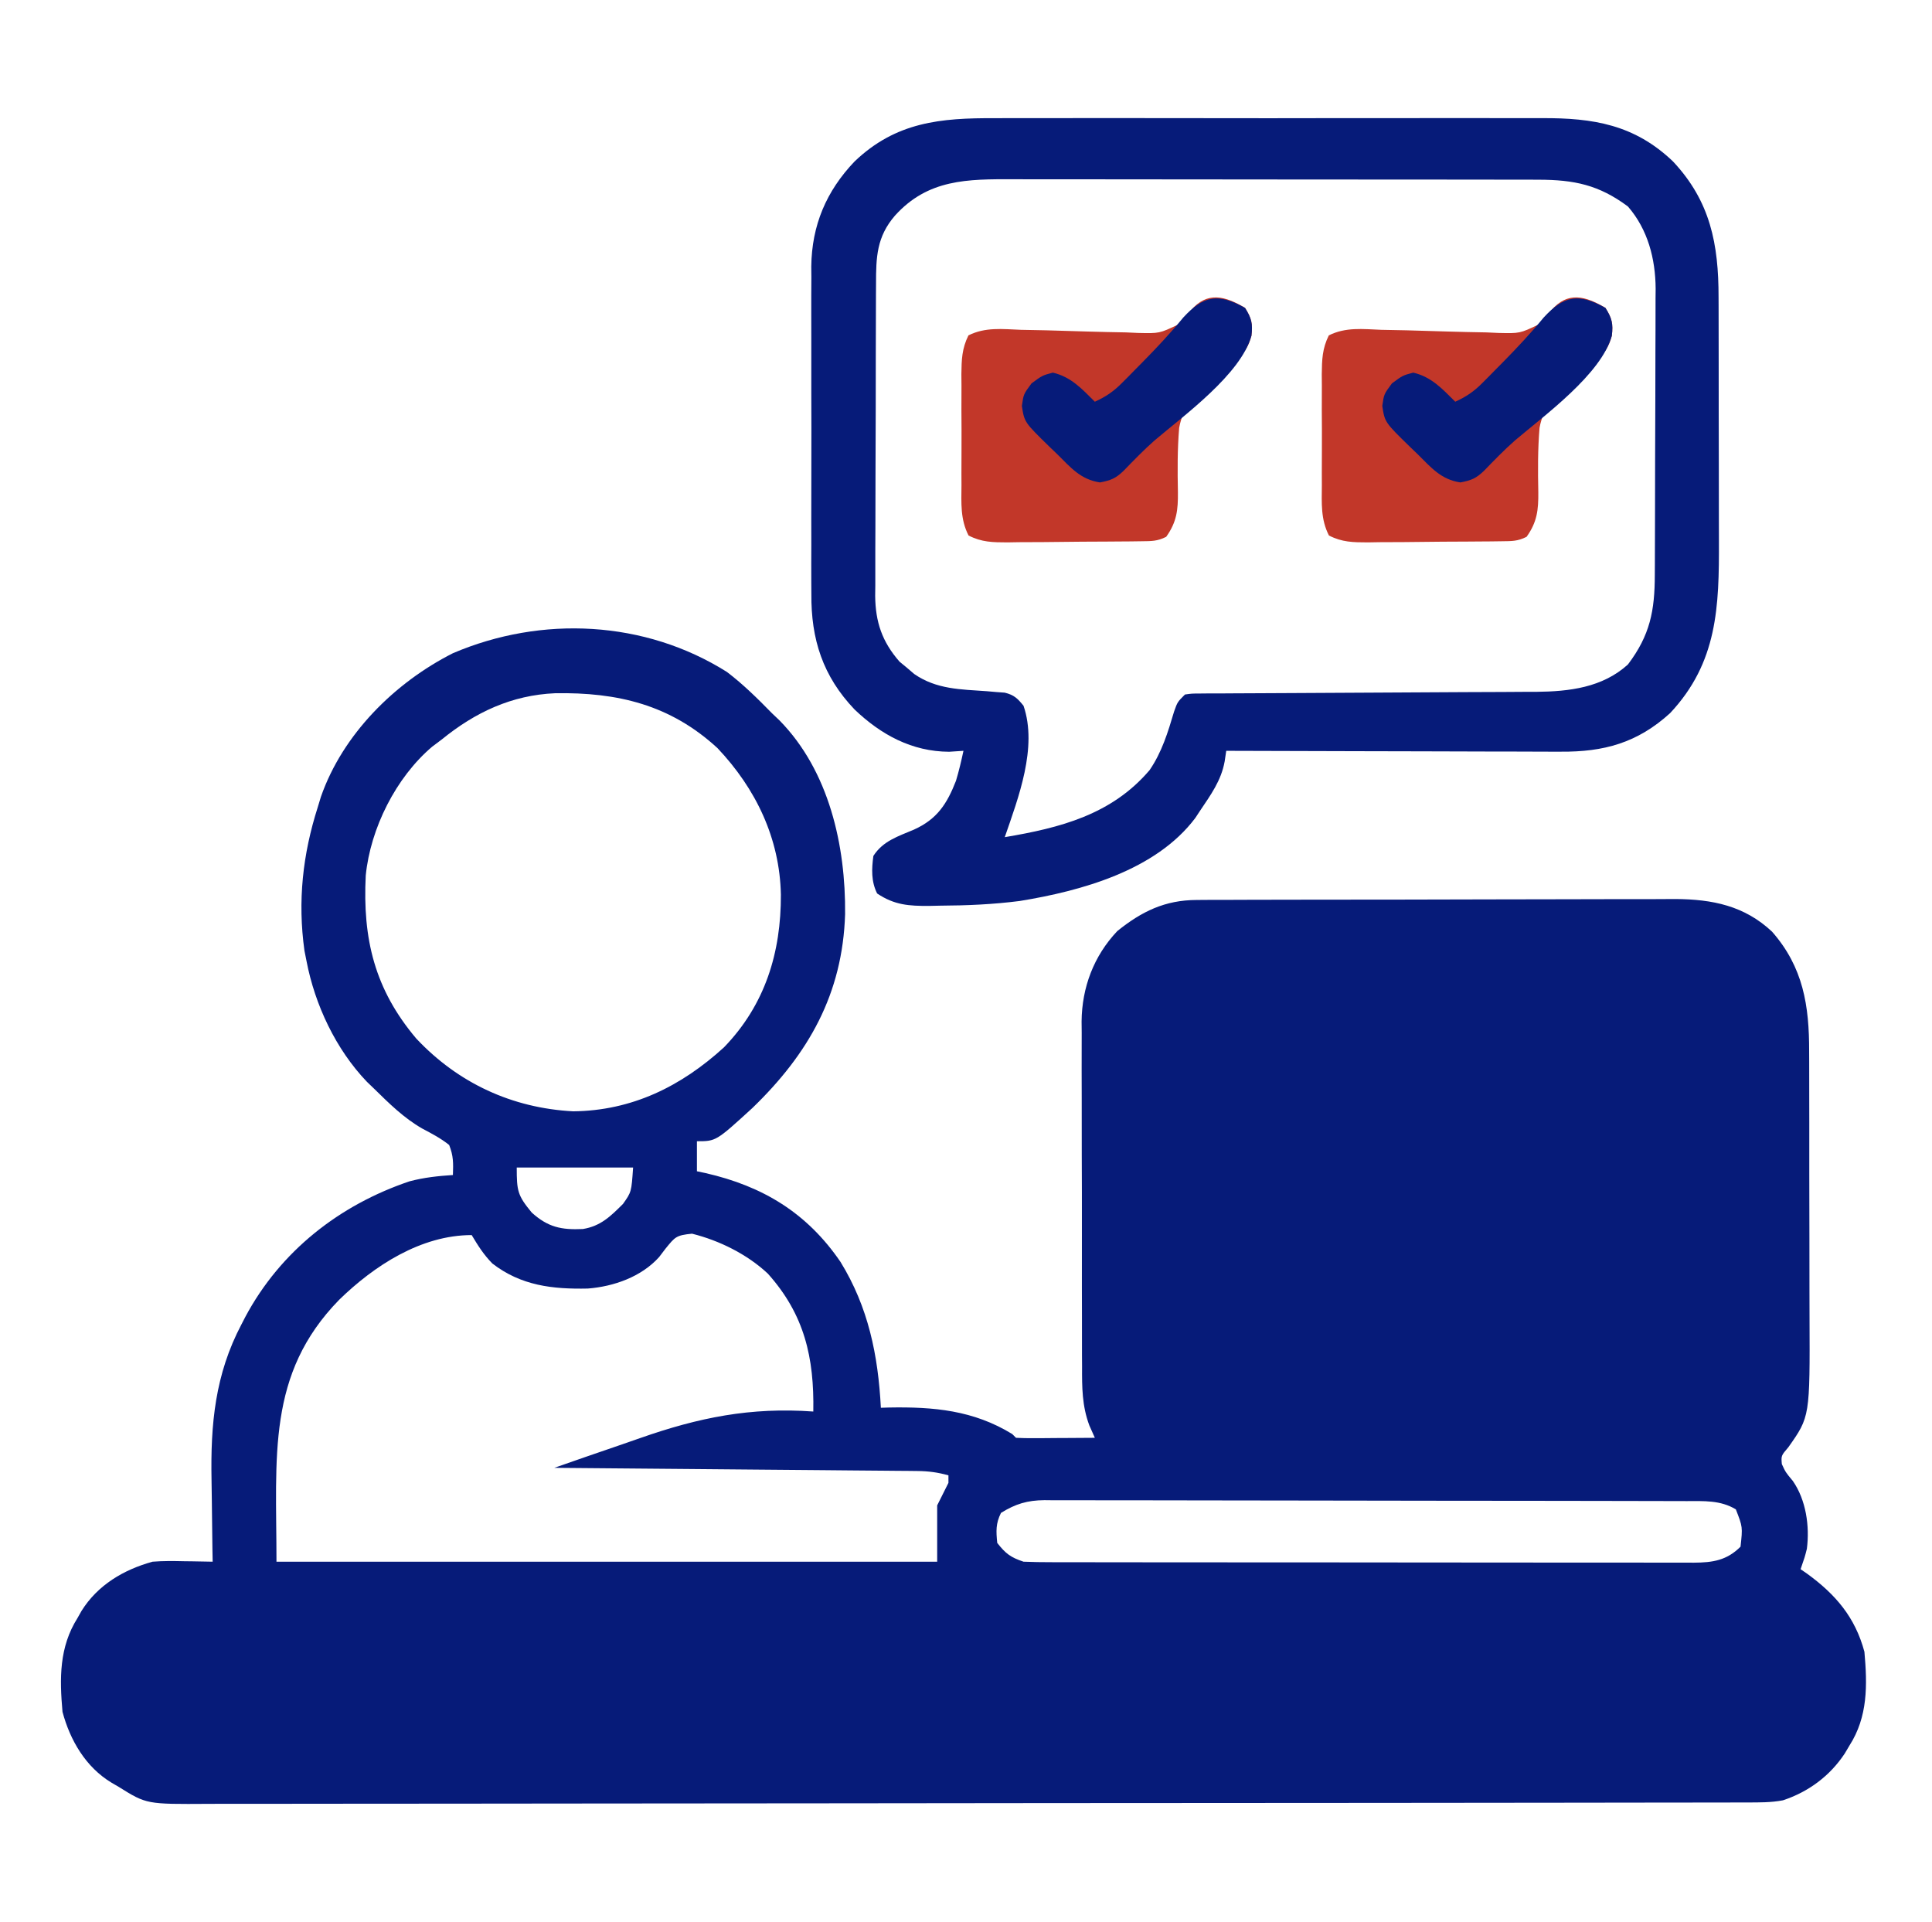
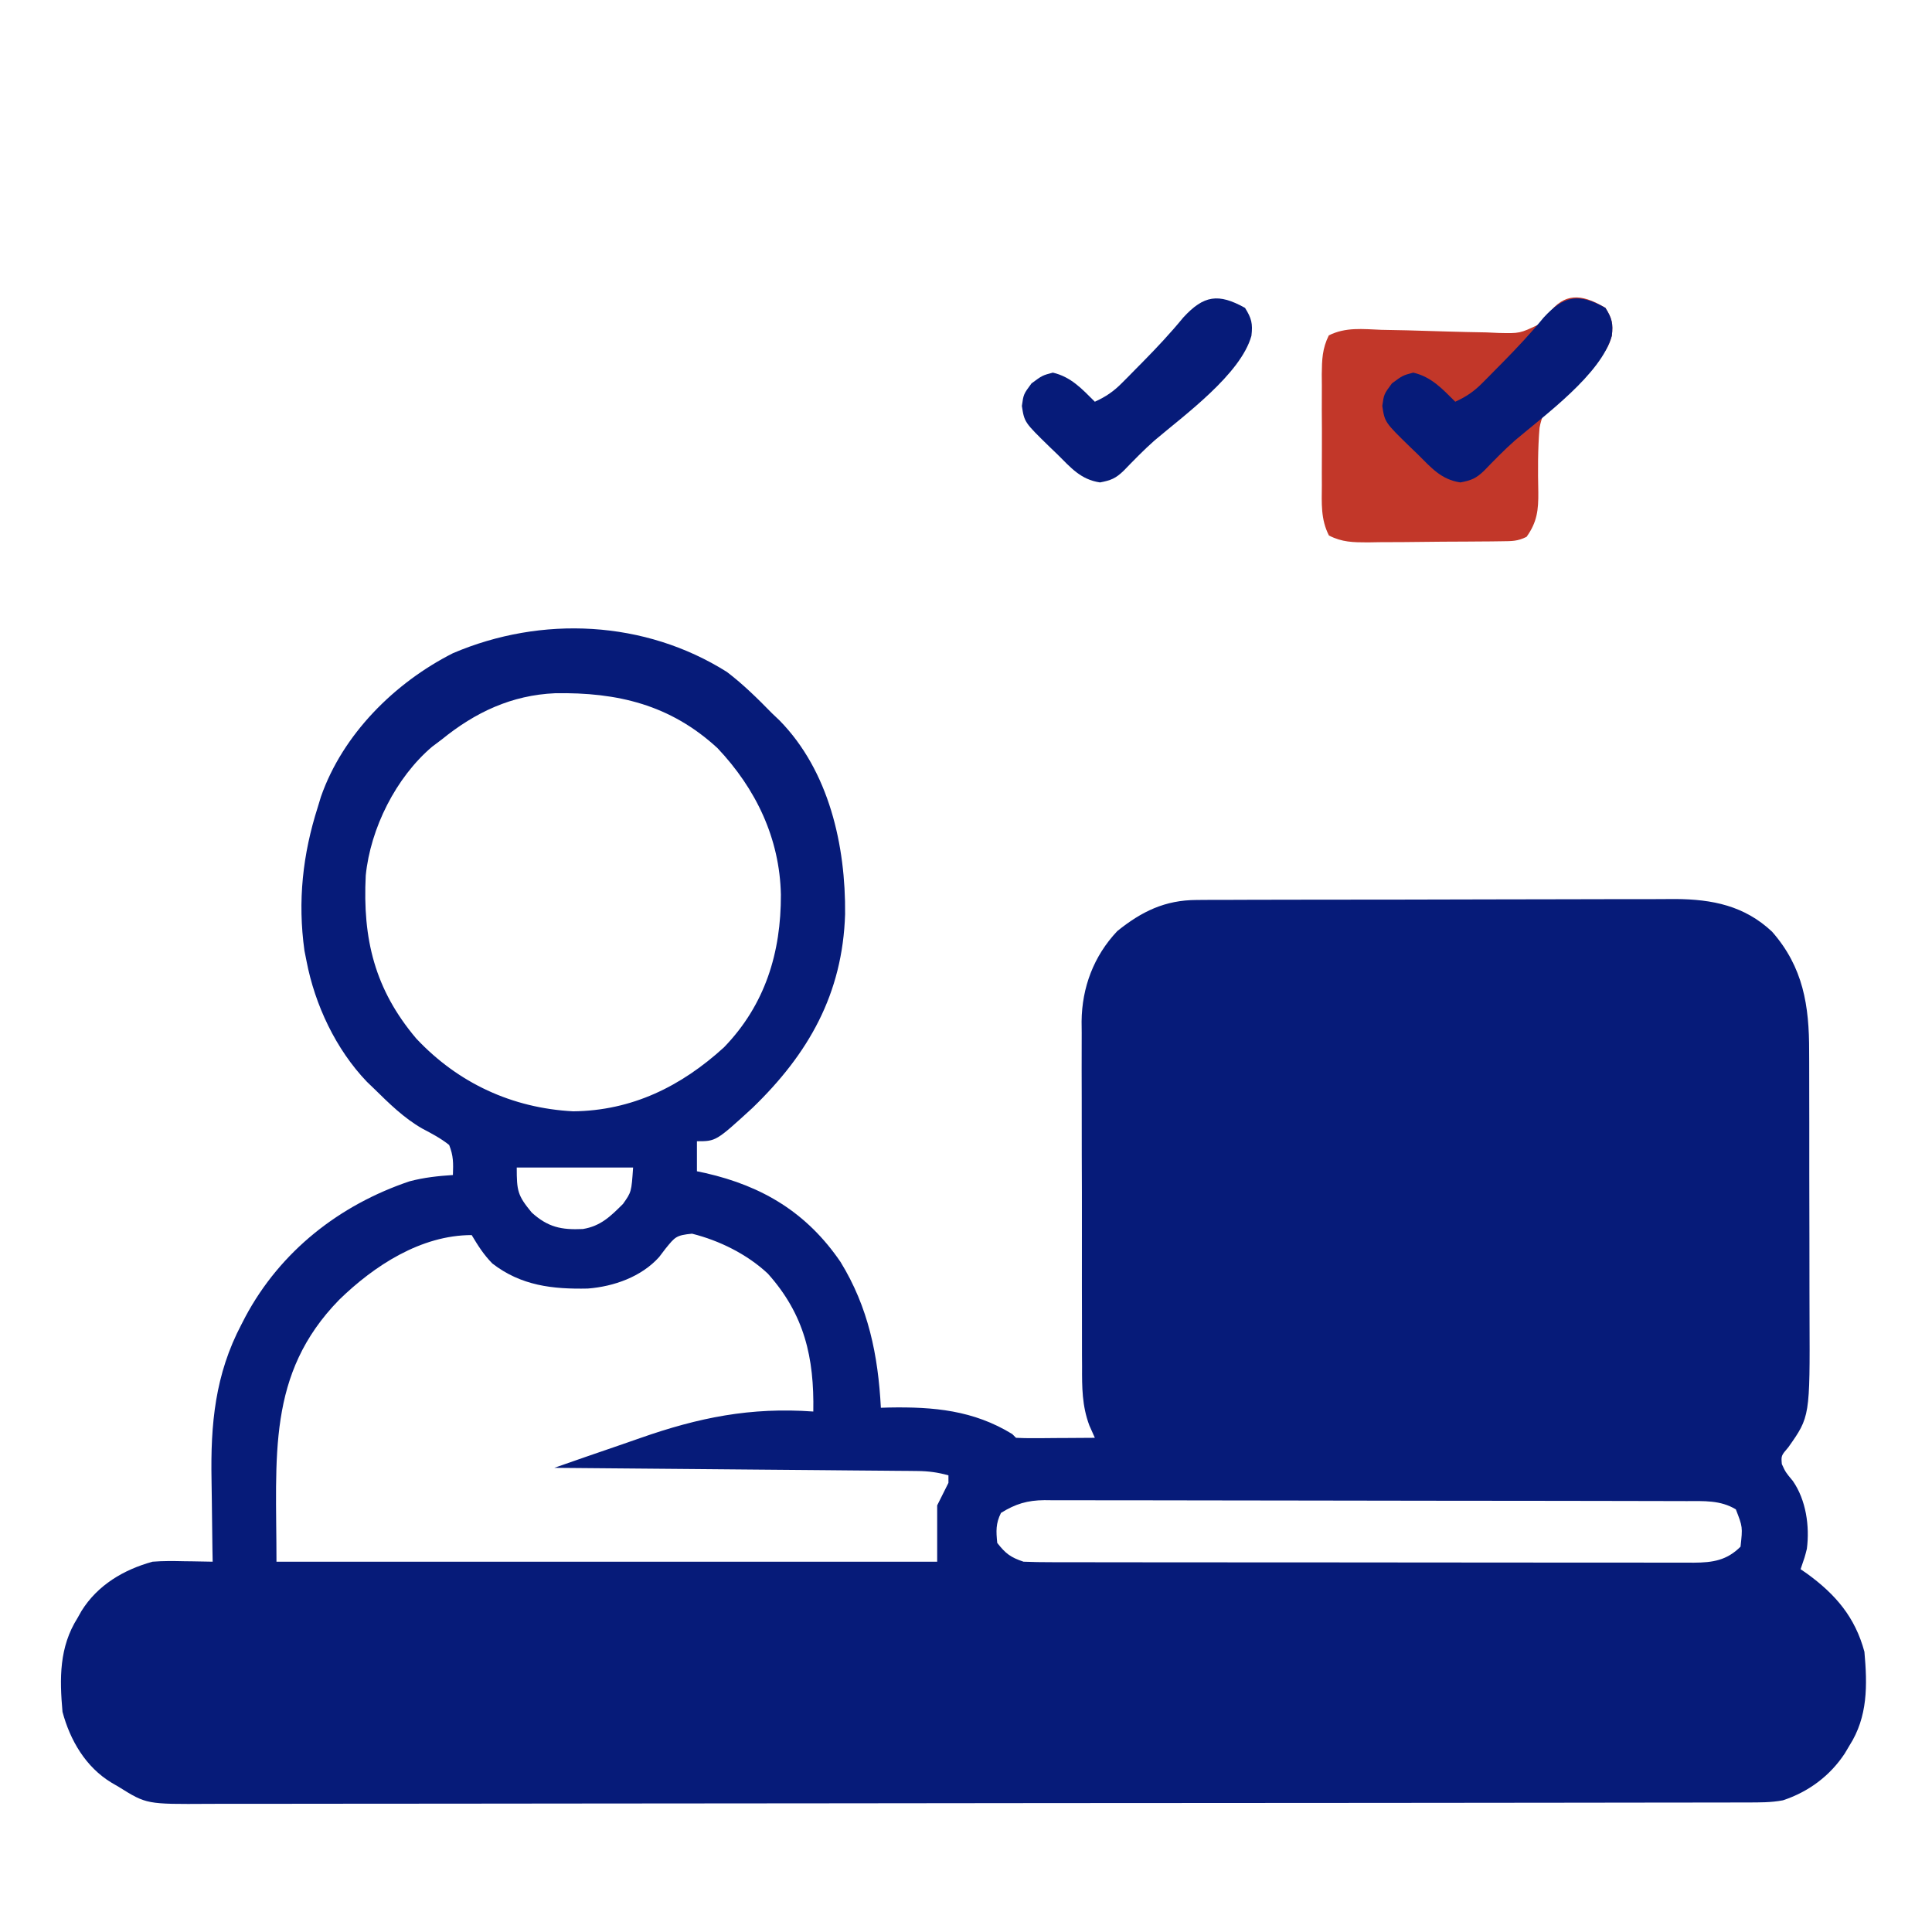
<svg xmlns="http://www.w3.org/2000/svg" width="194" height="193" viewBox="0 0 194 193" fill="none">
  <path d="M72.997 67.474C74.637 68.722 76.081 70.15 77.52 71.621C77.772 71.86 78.023 72.099 78.281 72.345C83.262 77.427 84.926 84.93 84.86 91.791C84.61 99.808 81.182 105.822 75.546 111.261C71.902 114.594 71.902 114.594 69.981 114.594C69.981 115.589 69.981 116.584 69.981 117.609C70.264 117.669 70.547 117.729 70.838 117.79C76.591 119.102 81.034 121.781 84.4 126.713C87.195 131.262 88.176 136.071 88.452 141.357C88.722 141.348 88.991 141.34 89.269 141.331C93.757 141.249 97.753 141.609 101.645 143.996C101.77 144.12 101.894 144.245 102.022 144.373C102.611 144.406 103.201 144.413 103.791 144.41C104.147 144.408 104.503 144.407 104.869 144.406C105.244 144.403 105.618 144.4 106.004 144.396C106.38 144.395 106.756 144.393 107.143 144.391C108.075 144.387 109.006 144.381 109.938 144.373C109.755 143.96 109.571 143.548 109.382 143.123C108.65 141.156 108.646 139.307 108.655 137.228C108.651 136.623 108.651 136.623 108.647 136.006C108.64 134.68 108.642 133.355 108.644 132.029C108.642 131.103 108.64 130.178 108.638 129.252C108.635 127.314 108.635 125.377 108.639 123.439C108.644 120.961 108.636 118.483 108.625 116.004C108.618 114.093 108.618 112.183 108.62 110.272C108.62 109.358 108.618 108.444 108.613 107.531C108.608 106.252 108.612 104.973 108.618 103.694C108.615 103.319 108.611 102.945 108.607 102.559C108.643 99.145 109.823 95.993 112.2 93.484C114.647 91.517 116.976 90.378 120.162 90.368C120.616 90.365 121.07 90.361 121.539 90.358C122.032 90.358 122.526 90.359 123.034 90.359C123.563 90.357 124.092 90.354 124.621 90.351C126.054 90.345 127.487 90.343 128.92 90.342C129.817 90.342 130.714 90.34 131.611 90.338C134.744 90.331 137.876 90.328 141.009 90.329C143.923 90.329 146.836 90.321 149.749 90.309C152.256 90.299 154.763 90.296 157.269 90.296C158.764 90.296 160.259 90.294 161.753 90.286C163.161 90.279 164.568 90.279 165.975 90.284C166.732 90.285 167.49 90.279 168.247 90.272C171.949 90.298 175.172 90.947 177.941 93.552C181.074 97.121 181.676 100.983 181.663 105.594C181.666 106.135 181.666 106.135 181.669 106.687C181.674 107.869 181.674 109.05 181.673 110.232C181.674 111.061 181.676 111.89 181.678 112.719C181.68 114.452 181.68 116.185 181.678 117.918C181.676 120.129 181.683 122.34 181.691 124.552C181.697 126.262 181.697 127.973 181.696 129.684C181.696 130.499 181.698 131.314 181.702 132.128C181.744 142.249 181.744 142.249 179.58 145.315C178.849 146.169 178.849 146.169 178.921 147.011C179.3 147.832 179.3 147.832 180.028 148.708C181.351 150.617 181.728 153.24 181.436 155.514C181.229 156.341 181.229 156.341 180.805 157.566C181.024 157.717 181.243 157.868 181.468 158.024C184.331 160.108 186.282 162.392 187.214 165.859C187.511 169.199 187.571 172.374 185.706 175.283C185.55 175.545 185.395 175.807 185.235 176.077C183.752 178.322 181.604 179.921 179.035 180.772C177.831 181.001 176.673 180.986 175.448 180.988C175.034 180.989 175.034 180.989 174.612 180.991C173.683 180.993 172.755 180.993 171.826 180.993C171.156 180.994 170.485 180.995 169.814 180.997C167.968 181.001 166.121 181.002 164.274 181.003C162.284 181.005 160.294 181.008 158.304 181.011C153.496 181.019 148.688 181.023 143.88 181.026C141.616 181.028 139.353 181.03 137.09 181.032C129.567 181.038 122.045 181.044 114.522 181.046C112.57 181.047 110.617 181.048 108.665 181.049C108.18 181.049 107.694 181.049 107.195 181.049C99.331 181.052 91.467 181.062 83.603 181.074C75.533 181.086 67.462 181.093 59.391 181.094C54.859 181.095 50.326 181.099 45.794 181.108C41.934 181.116 38.075 181.119 34.215 181.116C32.246 181.114 30.277 181.115 28.307 181.122C26.504 181.129 24.701 181.128 22.898 181.122C22.246 181.122 21.594 181.123 20.942 181.128C14.713 181.168 14.713 181.168 11.93 179.429C11.563 179.216 11.563 179.216 11.189 178.997C8.608 177.436 7.041 174.753 6.276 171.89C5.978 168.54 5.937 165.395 7.784 162.467C7.982 162.115 7.982 162.115 8.184 161.757C9.804 159.158 12.415 157.613 15.323 156.812C16.378 156.727 17.422 156.74 18.48 156.765C18.757 156.769 19.035 156.772 19.321 156.775C19.999 156.784 20.677 156.798 21.354 156.812C21.346 156.385 21.338 155.958 21.33 155.518C21.303 153.906 21.286 152.293 21.271 150.681C21.264 149.988 21.254 149.295 21.241 148.603C21.137 143.003 21.589 138.021 24.252 132.97C24.381 132.721 24.509 132.471 24.642 132.215C28.162 125.632 34.093 120.986 41.124 118.618C42.577 118.233 43.98 118.084 45.479 117.986C45.521 116.776 45.538 116.074 45.102 114.97C44.251 114.291 43.362 113.828 42.399 113.32C40.548 112.259 39.078 110.803 37.563 109.316C37.327 109.089 37.09 108.861 36.846 108.627C33.726 105.373 31.621 100.897 30.778 96.5C30.676 95.986 30.676 95.986 30.572 95.462C29.878 90.494 30.391 85.795 31.909 81.045C32.066 80.53 32.066 80.53 32.225 80.005C34.415 73.729 39.633 68.549 45.479 65.59C54.383 61.784 64.755 62.28 72.997 67.474ZM44.348 74.26C44.035 74.496 43.721 74.732 43.397 74.975C39.758 78.063 37.2 83.167 36.726 87.909C36.405 94.264 37.614 99.34 41.805 104.288C46.004 108.756 51.421 111.267 57.555 111.59C63.458 111.527 68.394 109.09 72.702 105.161C76.843 100.877 78.433 95.633 78.412 89.826C78.293 84.178 75.905 79.199 72.049 75.122C67.304 70.751 61.989 69.504 55.745 69.608C51.376 69.799 47.728 71.513 44.348 74.26ZM51.888 117.232C51.888 119.587 51.971 120.032 53.395 121.756C55.036 123.24 56.38 123.503 58.522 123.409C60.313 123.121 61.32 122.124 62.56 120.884C63.404 119.692 63.404 119.692 63.573 117.232C59.717 117.232 55.861 117.232 51.888 117.232ZM34.057 130.514C26.768 137.982 27.762 146.205 27.762 156.812C49.656 156.812 71.549 156.812 94.106 156.812C94.106 154.946 94.106 153.08 94.106 151.158C94.479 150.412 94.853 149.665 95.237 148.896C95.237 148.647 95.237 148.399 95.237 148.142C94.168 147.84 93.212 147.715 92.103 147.706C91.78 147.702 91.458 147.698 91.126 147.695C90.775 147.692 90.424 147.69 90.063 147.688C89.692 147.684 89.32 147.681 88.937 147.677C87.709 147.665 86.482 147.655 85.254 147.646C84.402 147.638 83.551 147.63 82.699 147.622C80.459 147.602 78.218 147.583 75.977 147.565C73.69 147.546 71.403 147.525 69.117 147.504C64.63 147.463 60.144 147.425 55.657 147.388C57.797 146.637 59.941 145.896 62.087 145.162C62.815 144.912 63.541 144.66 64.266 144.405C70.166 142.334 75.371 141.281 81.667 141.734C81.764 136.338 80.787 131.994 77.096 127.881C75.024 125.942 72.236 124.561 69.487 123.876C67.882 124.039 67.792 124.198 66.824 125.384C66.613 125.661 66.401 125.939 66.184 126.225C64.403 128.207 61.635 129.182 59.025 129.385C55.48 129.46 52.317 129.098 49.437 126.868C48.554 125.963 48.009 125.092 47.364 124.017C42.269 124.017 37.562 127.1 34.057 130.514ZM100.514 151.912C99.979 152.983 100.019 153.742 100.137 154.927C100.979 156.001 101.476 156.379 102.776 156.812C103.699 156.849 104.61 156.865 105.533 156.863C105.815 156.864 106.098 156.864 106.39 156.865C107.34 156.868 108.291 156.867 109.242 156.867C109.922 156.868 110.602 156.869 111.283 156.871C113.133 156.874 114.984 156.875 116.834 156.875C118.378 156.876 119.922 156.877 121.466 156.878C125.108 156.881 128.75 156.882 132.391 156.882C136.15 156.882 139.909 156.886 143.668 156.892C146.894 156.897 150.119 156.899 153.344 156.899C155.271 156.898 157.199 156.9 159.126 156.903C160.938 156.907 162.751 156.907 164.563 156.904C165.228 156.904 165.894 156.905 166.559 156.907C167.467 156.91 168.375 156.908 169.283 156.905C169.547 156.907 169.811 156.909 170.082 156.911C171.996 156.898 173.397 156.682 174.774 155.304C174.991 153.326 174.991 153.326 174.303 151.558C172.76 150.622 171.09 150.726 169.336 150.728C169.053 150.727 168.77 150.726 168.479 150.725C167.53 150.721 166.582 150.721 165.633 150.72C164.953 150.719 164.273 150.717 163.594 150.715C161.746 150.71 159.899 150.707 158.051 150.706C156.897 150.704 155.743 150.703 154.589 150.701C150.979 150.696 147.369 150.692 143.758 150.691C139.59 150.689 135.421 150.683 131.253 150.672C128.031 150.664 124.809 150.66 121.588 150.659C119.663 150.659 117.739 150.657 115.814 150.65C114.004 150.644 112.194 150.643 110.384 150.646C109.72 150.646 109.056 150.645 108.392 150.641C107.485 150.636 106.578 150.639 105.671 150.642C105.409 150.639 105.147 150.636 104.876 150.633C103.156 150.651 101.975 151.006 100.514 151.912Z" fill="#061B79" />
-   <path d="M99.918 11.868C100.572 11.866 101.227 11.863 101.882 11.86C103.65 11.853 105.418 11.856 107.186 11.86C109.043 11.864 110.899 11.861 112.755 11.858C115.872 11.856 118.989 11.859 122.105 11.866C125.701 11.875 129.296 11.872 132.891 11.864C135.987 11.857 139.082 11.856 142.178 11.86C144.023 11.862 145.868 11.862 147.713 11.857C149.448 11.853 151.183 11.856 152.918 11.865C153.552 11.867 154.187 11.866 154.821 11.863C159.981 11.838 164.126 12.513 167.99 16.209C171.754 20.219 172.571 24.521 172.568 29.847C172.569 30.179 172.571 30.511 172.572 30.853C172.576 31.943 172.576 33.032 172.577 34.122C172.578 34.885 172.579 35.649 172.58 36.412C172.583 38.009 172.583 39.606 172.583 41.204C172.583 43.242 172.588 45.28 172.595 47.318C172.599 48.894 172.6 50.469 172.6 52.045C172.6 52.796 172.602 53.547 172.605 54.298C172.628 60.915 172.476 66.518 167.704 71.605C164.42 74.597 161.047 75.511 156.726 75.477C156.361 75.477 155.997 75.477 155.621 75.477C154.424 75.477 153.227 75.471 152.03 75.465C151.197 75.463 150.364 75.462 149.531 75.462C147.344 75.459 145.157 75.451 142.97 75.443C140.737 75.435 138.503 75.432 136.269 75.428C131.89 75.42 127.511 75.407 123.132 75.391C123.08 75.745 123.027 76.098 122.972 76.462C122.622 78.388 121.573 79.817 120.494 81.422C120.34 81.656 120.186 81.891 120.027 82.132C116.063 87.41 108.559 89.465 102.4 90.469C99.731 90.813 97.079 90.926 94.39 90.94C93.85 90.952 93.85 90.952 93.3 90.964C91.278 90.975 89.811 90.883 88.076 89.715C87.471 88.506 87.521 87.258 87.699 85.946C88.664 84.436 90.187 83.979 91.778 83.301C94.107 82.249 95.094 80.708 95.992 78.407C96.294 77.404 96.526 76.416 96.746 75.391C96.272 75.422 95.797 75.453 95.309 75.485C91.573 75.468 88.469 73.779 85.814 71.245C82.626 67.905 81.433 64.192 81.473 59.633C81.47 59.249 81.467 58.865 81.465 58.47C81.458 57.215 81.462 55.961 81.467 54.706C81.466 53.826 81.465 52.946 81.463 52.066C81.461 50.227 81.464 48.388 81.471 46.549C81.48 44.2 81.475 41.852 81.466 39.504C81.46 37.688 81.462 35.872 81.466 34.057C81.467 33.191 81.466 32.326 81.462 31.46C81.458 30.247 81.464 29.034 81.473 27.821C81.469 27.469 81.466 27.117 81.463 26.754C81.516 22.624 82.966 19.193 85.814 16.209C89.968 12.244 94.438 11.839 99.918 11.868ZM89.866 21.652C88.032 23.777 87.964 25.812 87.966 28.506C87.964 28.869 87.961 29.232 87.959 29.606C87.951 30.805 87.95 32.004 87.949 33.203C87.947 34.038 87.944 34.874 87.942 35.709C87.937 37.46 87.936 39.21 87.936 40.961C87.936 43.201 87.926 45.44 87.913 47.68C87.905 49.405 87.903 51.131 87.903 52.856C87.903 53.681 87.899 54.507 87.893 55.332C87.886 56.489 87.888 57.645 87.893 58.802C87.888 59.141 87.884 59.479 87.88 59.828C87.906 62.461 88.577 64.441 90.324 66.436C90.57 66.639 90.815 66.842 91.068 67.051C91.312 67.26 91.557 67.469 91.809 67.684C94.05 69.228 96.459 69.218 99.093 69.406C99.404 69.433 99.715 69.46 100.035 69.488C100.317 69.509 100.6 69.53 100.89 69.551C101.823 69.78 102.18 70.127 102.777 70.868C104.205 75.044 102.259 80.101 100.892 84.061C106.441 83.129 111.63 81.807 115.439 77.324C116.67 75.525 117.277 73.525 117.895 71.448C118.232 70.491 118.232 70.491 118.986 69.737C119.664 69.64 119.664 69.64 120.499 69.637C120.974 69.632 120.974 69.632 121.458 69.627C121.98 69.628 121.98 69.628 122.513 69.629C122.879 69.626 123.245 69.623 123.622 69.621C124.419 69.616 125.216 69.612 126.013 69.61C127.276 69.607 128.539 69.6 129.802 69.591C132.487 69.572 135.172 69.56 137.857 69.548C140.96 69.535 144.062 69.519 147.165 69.497C148.406 69.49 149.647 69.486 150.889 69.483C151.656 69.478 152.423 69.473 153.19 69.468C153.704 69.469 153.704 69.469 154.228 69.469C157.572 69.437 160.904 69.047 163.466 66.721C165.695 63.775 166.161 61.319 166.166 57.723C166.168 57.39 166.17 57.057 166.172 56.714C166.177 55.615 166.18 54.515 166.182 53.416C166.184 52.649 166.186 51.883 166.188 51.116C166.192 49.509 166.194 47.901 166.196 46.294C166.198 44.24 166.207 42.187 166.218 40.133C166.225 38.549 166.227 36.965 166.227 35.381C166.228 34.624 166.231 33.868 166.236 33.111C166.243 32.049 166.242 30.988 166.24 29.926C166.245 29.462 166.245 29.462 166.25 28.989C166.229 25.98 165.468 23.042 163.466 20.733C160.558 18.567 158.082 18.049 154.474 18.044C154.228 18.043 153.982 18.042 153.728 18.041C152.911 18.039 152.093 18.039 151.276 18.039C150.687 18.038 150.098 18.037 149.509 18.036C147.914 18.032 146.319 18.031 144.724 18.031C143.726 18.031 142.728 18.03 141.73 18.029C138.246 18.026 134.762 18.024 131.277 18.024C128.035 18.025 124.792 18.021 121.55 18.015C118.761 18.01 115.972 18.008 113.184 18.008C111.52 18.008 109.857 18.007 108.193 18.003C106.628 17.999 105.064 17.999 103.499 18.002C102.926 18.002 102.354 18.002 101.781 17.999C97.14 17.982 93.18 17.979 89.866 21.652Z" fill="#061B79" />
  <path d="M161.205 30.91C161.861 31.949 161.994 32.498 161.85 33.714C161.557 34.77 161.235 35.246 160.498 36.046C160.265 36.312 160.032 36.579 159.791 36.853C158.943 37.695 158.943 37.695 157.859 38.467C156.142 39.8 154.99 40.786 154.593 42.95C154.411 45.114 154.424 47.255 154.467 49.423C154.484 51.197 154.354 52.417 153.289 53.904C152.389 54.354 151.817 54.336 150.812 54.348C150.276 54.355 150.276 54.355 149.729 54.363C149.342 54.365 148.955 54.368 148.556 54.371C148.159 54.374 147.762 54.377 147.353 54.38C146.512 54.386 145.671 54.389 144.83 54.392C143.543 54.399 142.256 54.416 140.969 54.432C140.152 54.436 139.336 54.439 138.52 54.442C138.134 54.448 137.749 54.455 137.351 54.462C135.872 54.457 134.772 54.451 133.445 53.771C132.61 52.142 132.719 50.524 132.733 48.721C132.732 48.325 132.73 47.929 132.729 47.522C132.728 46.685 132.73 45.849 132.737 45.012C132.745 43.731 132.737 42.451 132.727 41.17C132.728 40.358 132.73 39.545 132.733 38.732C132.73 38.349 132.727 37.965 132.724 37.571C132.743 36.103 132.774 34.999 133.433 33.676C135.128 32.828 136.84 33.044 138.701 33.117C139.56 33.135 140.419 33.151 141.279 33.168C142.631 33.203 143.984 33.243 145.336 33.288C146.642 33.329 147.949 33.354 149.256 33.377C149.658 33.395 150.06 33.413 150.474 33.432C152.608 33.481 152.608 33.481 154.486 32.592C155.192 31.898 155.192 31.898 155.772 31.163C157.421 29.213 159.237 29.737 161.205 30.91Z" fill="#C23729" />
-   <path d="M125.017 30.91C125.674 31.949 125.806 32.498 125.662 33.714C125.369 34.77 125.047 35.246 124.311 36.046C124.077 36.312 123.844 36.579 123.604 36.853C122.756 37.695 122.756 37.695 121.672 38.467C119.954 39.8 118.803 40.786 118.406 42.95C118.224 45.114 118.236 47.255 118.279 49.423C118.297 51.197 118.166 52.417 117.101 53.904C116.201 54.354 115.63 54.336 114.625 54.348C114.089 54.355 114.089 54.355 113.542 54.363C113.155 54.365 112.768 54.368 112.369 54.371C111.972 54.374 111.575 54.377 111.166 54.38C110.325 54.386 109.484 54.389 108.643 54.392C107.355 54.399 106.068 54.416 104.781 54.432C103.965 54.436 103.149 54.439 102.332 54.442C101.947 54.448 101.561 54.455 101.164 54.462C99.684 54.457 98.585 54.451 97.257 53.771C96.422 52.142 96.531 50.524 96.546 48.721C96.544 48.325 96.543 47.929 96.541 47.522C96.54 46.685 96.543 45.849 96.549 45.012C96.557 43.731 96.549 42.451 96.54 41.17C96.541 40.358 96.543 39.545 96.546 38.732C96.543 38.349 96.539 37.965 96.536 37.571C96.556 36.103 96.587 34.999 97.246 33.676C98.941 32.828 100.653 33.044 102.513 33.117C103.373 33.135 104.232 33.151 105.091 33.168C106.444 33.203 107.796 33.243 109.148 33.288C110.455 33.329 111.761 33.354 113.068 33.377C113.47 33.395 113.873 33.413 114.287 33.432C116.42 33.481 116.42 33.481 118.298 32.592C119.005 31.898 119.005 31.898 119.584 31.163C121.233 29.213 123.049 29.737 125.017 30.91Z" fill="#C23729" />
  <path d="M161.206 30.913C161.863 31.953 161.995 32.502 161.849 33.718C160.785 37.571 155.11 41.689 152.115 44.233C151.029 45.193 150.025 46.232 149.017 47.272C148.219 48.04 147.738 48.234 146.646 48.442C144.704 48.154 143.718 46.963 142.358 45.614C142.11 45.376 141.862 45.137 141.606 44.892C139.05 42.4 139.05 42.4 138.801 40.761C138.966 39.583 138.966 39.583 139.767 38.499C140.85 37.698 140.85 37.698 141.911 37.416C143.735 37.845 144.823 39.039 146.128 40.337C147.222 39.842 148 39.312 148.845 38.461C149.064 38.241 149.284 38.02 149.511 37.793C149.74 37.56 149.968 37.326 150.204 37.086C150.439 36.848 150.674 36.611 150.917 36.366C152.342 34.918 153.723 33.447 155.013 31.875C157.067 29.646 158.527 29.425 161.206 30.913Z" fill="#061B79" />
  <path d="M125.016 30.913C125.673 31.953 125.806 32.502 125.66 33.718C124.595 37.571 118.921 41.689 115.925 44.233C114.839 45.193 113.836 46.232 112.827 47.272C112.03 48.04 111.548 48.234 110.457 48.442C108.515 48.154 107.528 46.963 106.169 45.614C105.921 45.376 105.672 45.137 105.416 44.892C102.861 42.4 102.861 42.4 102.611 40.761C102.776 39.583 102.776 39.583 103.577 38.499C104.661 37.698 104.661 37.698 105.721 37.416C107.545 37.845 108.634 39.039 109.938 40.337C111.032 39.842 111.811 39.312 112.655 38.461C112.875 38.241 113.095 38.02 113.322 37.793C113.55 37.56 113.779 37.326 114.014 37.086C114.25 36.848 114.485 36.611 114.727 36.366C116.153 34.918 117.534 33.447 118.823 31.875C120.878 29.646 122.338 29.425 125.016 30.913Z" fill="#061B79" />
</svg>